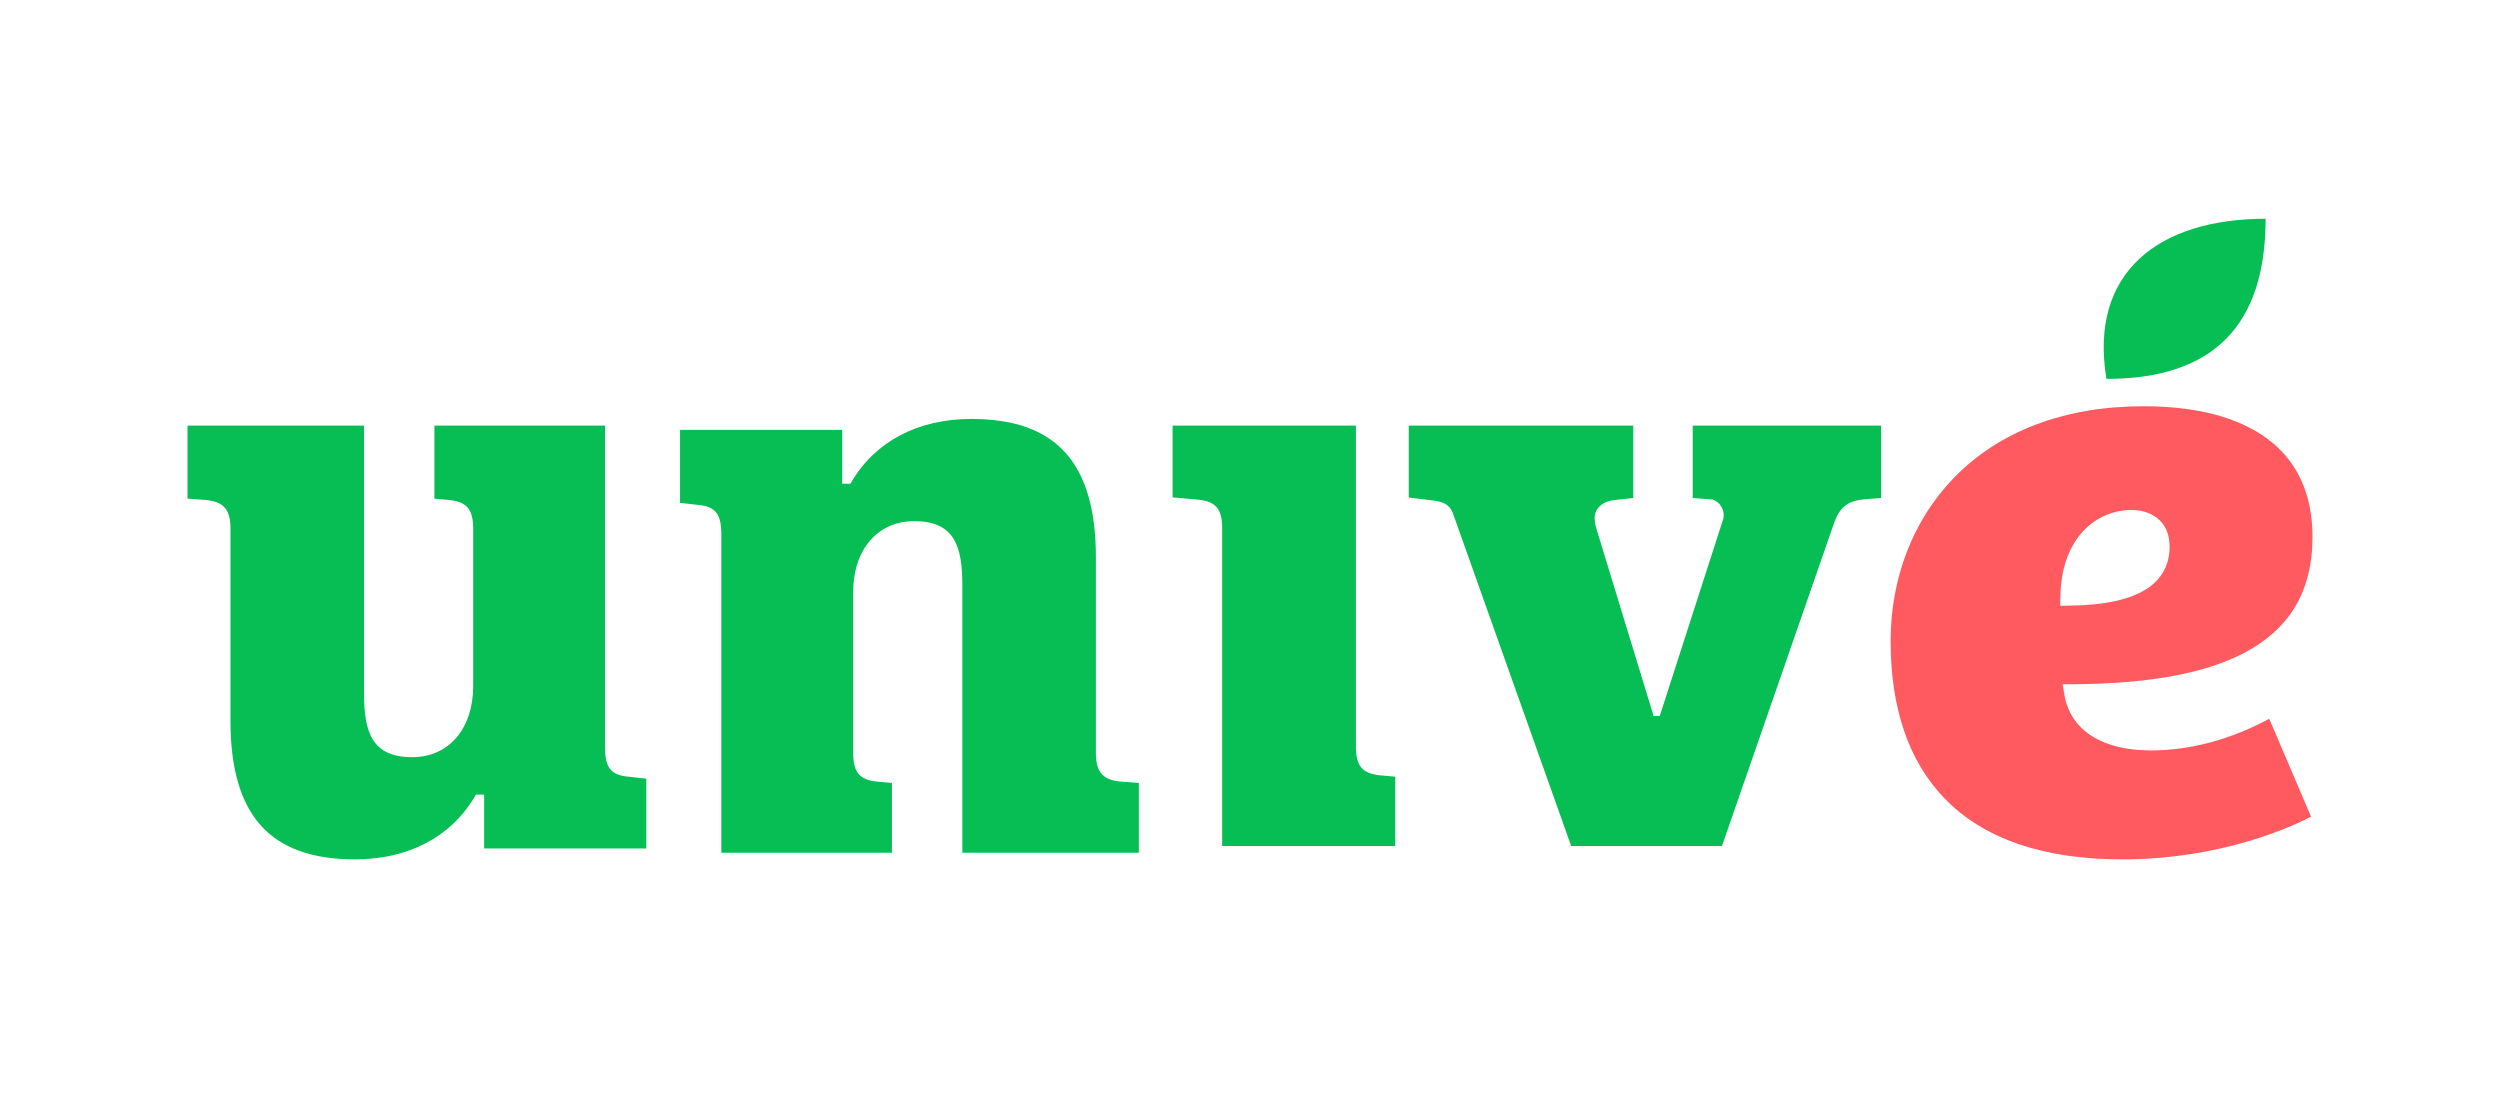
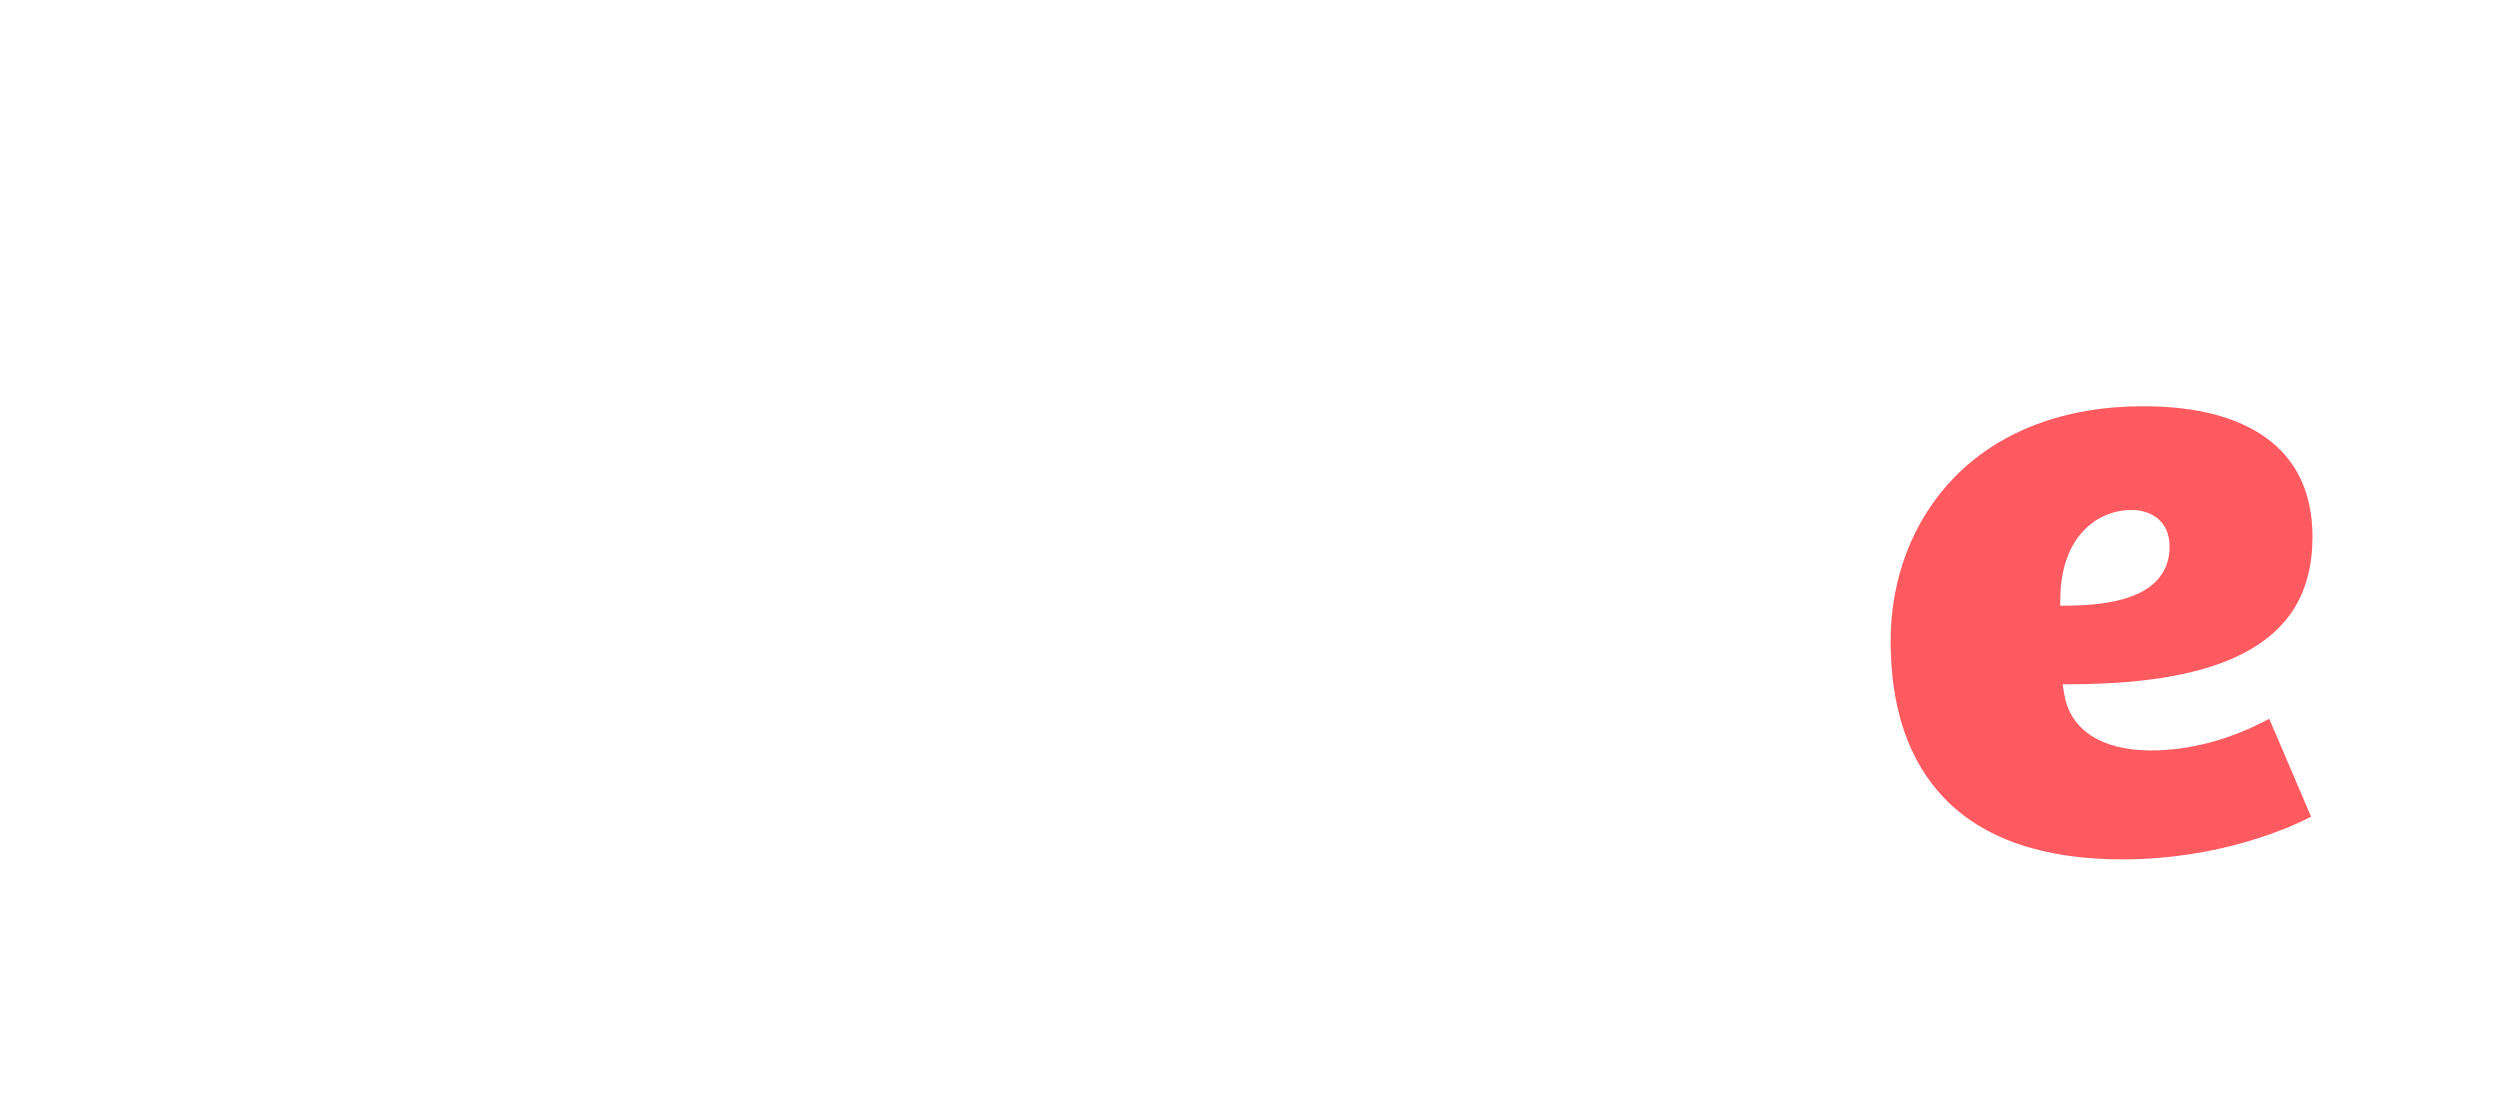
<svg xmlns="http://www.w3.org/2000/svg" width="160px" height="70px" viewBox="0 0 160 70" version="1.1">
  <title>Artboard</title>
  <g id="Artboard" stroke="none" stroke-width="1" fill="none" fill-rule="evenodd">
    <g id="unive_logo" transform="translate(12, 13.776)" fill-rule="nonzero">
-       <path d="M119.854,24.993 L119.864,24.411 C119.931,20.578 122.206,18.862 124.432,18.862 C125.549,18.862 126.854,19.475 126.854,21.203 C126.854,22.346 126.378,23.246 125.438,23.88 C124.39,24.587 122.712,24.959 120.451,24.986 L119.854,24.993 L119.854,24.993 Z M125.168,12.224 C120.132,12.224 115.935,13.815 113.029,16.825 C110.431,19.517 109,23.22 109,27.251 C109,31.549 110.152,34.93 112.424,37.296 C114.927,39.903 118.761,41.224 123.819,41.224 C130.143,41.224 134.664,39.138 135.909,38.493 L133.231,32.225 C130.773,33.552 128.161,34.253 125.66,34.253 C122.518,34.253 120.498,32.948 120.117,30.671 L120.009,30.019 L120.686,30.015 C125.516,29.984 129.088,29.332 131.605,28.022 C133.015,27.288 134.096,26.33 134.818,25.175 C135.602,23.921 136,22.379 136,20.593 C136,17.803 135.002,15.669 133.036,14.249 C131.175,12.905 128.528,12.224 125.168,12.224 Z" id="Shape" fill="#FF5A5F" />
-       <path d="M66.218,40.37 L77.295,40.37 L77.295,35.931 L76.304,35.843 C75.177,35.72 74.778,35.24 74.778,34.008 L74.778,13.463 L63.045,13.463 L63.045,18.059 L64.692,18.201 C65.82,18.324 66.218,18.803 66.218,20.036 L66.218,40.37 M0,18.136 L1.243,18.228 C2.153,18.341 2.75,18.687 2.75,20.019 L2.75,32.352 C2.751,38.405 5.282,41.224 10.719,41.224 C14.139,41.224 16.865,39.791 18.393,37.191 L18.46,37.077 L18.985,37.077 L18.985,40.524 L29.364,40.524 L29.364,36.059 L28.113,35.92 C27.072,35.798 26.721,35.319 26.721,34.021 L26.721,13.463 L15.802,13.463 L15.802,18.14 L16.78,18.228 C17.891,18.351 18.283,18.834 18.283,20.073 L18.283,30.144 C18.283,32.859 16.717,34.683 14.386,34.683 C11.814,34.683 11.297,33.111 11.297,30.575 L11.297,13.463 L0,13.463 L0,18.136 M49.59,40.797 L60.886,40.797 L60.886,36.332 L59.644,36.24 C58.734,36.127 58.137,35.78 58.137,34.449 L58.137,21.909 C58.137,15.855 55.604,13.036 50.168,13.036 C46.748,13.036 44.023,14.469 42.493,17.07 L42.427,17.183 L41.902,17.183 L41.902,13.736 L31.523,13.736 L31.523,18.409 L32.774,18.548 C33.815,18.67 34.165,19.15 34.165,20.447 L34.165,40.797 L45.084,40.797 L45.084,36.332 L44.107,36.244 C42.996,36.121 42.603,35.638 42.603,34.399 L42.603,24.116 C42.603,21.402 44.17,19.578 46.501,19.578 C49.074,19.578 49.59,21.15 49.59,23.685 L49.59,40.797 M96.334,13.463 L96.334,18.096 L97.506,18.182 C97.962,18.228 98.318,18.731 98.318,19.195 C98.318,19.286 98.305,19.372 98.281,19.455 L94.224,32.045 L93.83,32.045 L90.167,20.049 C90.005,19.502 90.021,19.113 90.216,18.819 C90.404,18.538 90.751,18.295 91.276,18.234 L92.53,18.096 L92.53,13.463 L78.159,13.463 L78.159,18.066 L79.737,18.257 C80.388,18.333 80.769,18.548 80.964,19.013 L88.555,40.37 L98.205,40.37 L105.325,19.854 C105.712,18.701 106.196,18.309 107.242,18.187 L108.386,18.096 L108.386,13.463 L96.334,13.463 M133,0.224 C126.166,0.224 121.679,3.64 122.811,10.474 C129.603,10.474 133,7.1 133,0.224" id="Shape" fill="#07BE54" />
+       <path d="M119.854,24.993 L119.864,24.411 C119.931,20.578 122.206,18.862 124.432,18.862 C125.549,18.862 126.854,19.475 126.854,21.203 C126.854,22.346 126.378,23.246 125.438,23.88 C124.39,24.587 122.712,24.959 120.451,24.986 L119.854,24.993 Z M125.168,12.224 C120.132,12.224 115.935,13.815 113.029,16.825 C110.431,19.517 109,23.22 109,27.251 C109,31.549 110.152,34.93 112.424,37.296 C114.927,39.903 118.761,41.224 123.819,41.224 C130.143,41.224 134.664,39.138 135.909,38.493 L133.231,32.225 C130.773,33.552 128.161,34.253 125.66,34.253 C122.518,34.253 120.498,32.948 120.117,30.671 L120.009,30.019 L120.686,30.015 C125.516,29.984 129.088,29.332 131.605,28.022 C133.015,27.288 134.096,26.33 134.818,25.175 C135.602,23.921 136,22.379 136,20.593 C136,17.803 135.002,15.669 133.036,14.249 C131.175,12.905 128.528,12.224 125.168,12.224 Z" id="Shape" fill="#FF5A5F" />
    </g>
  </g>
</svg>